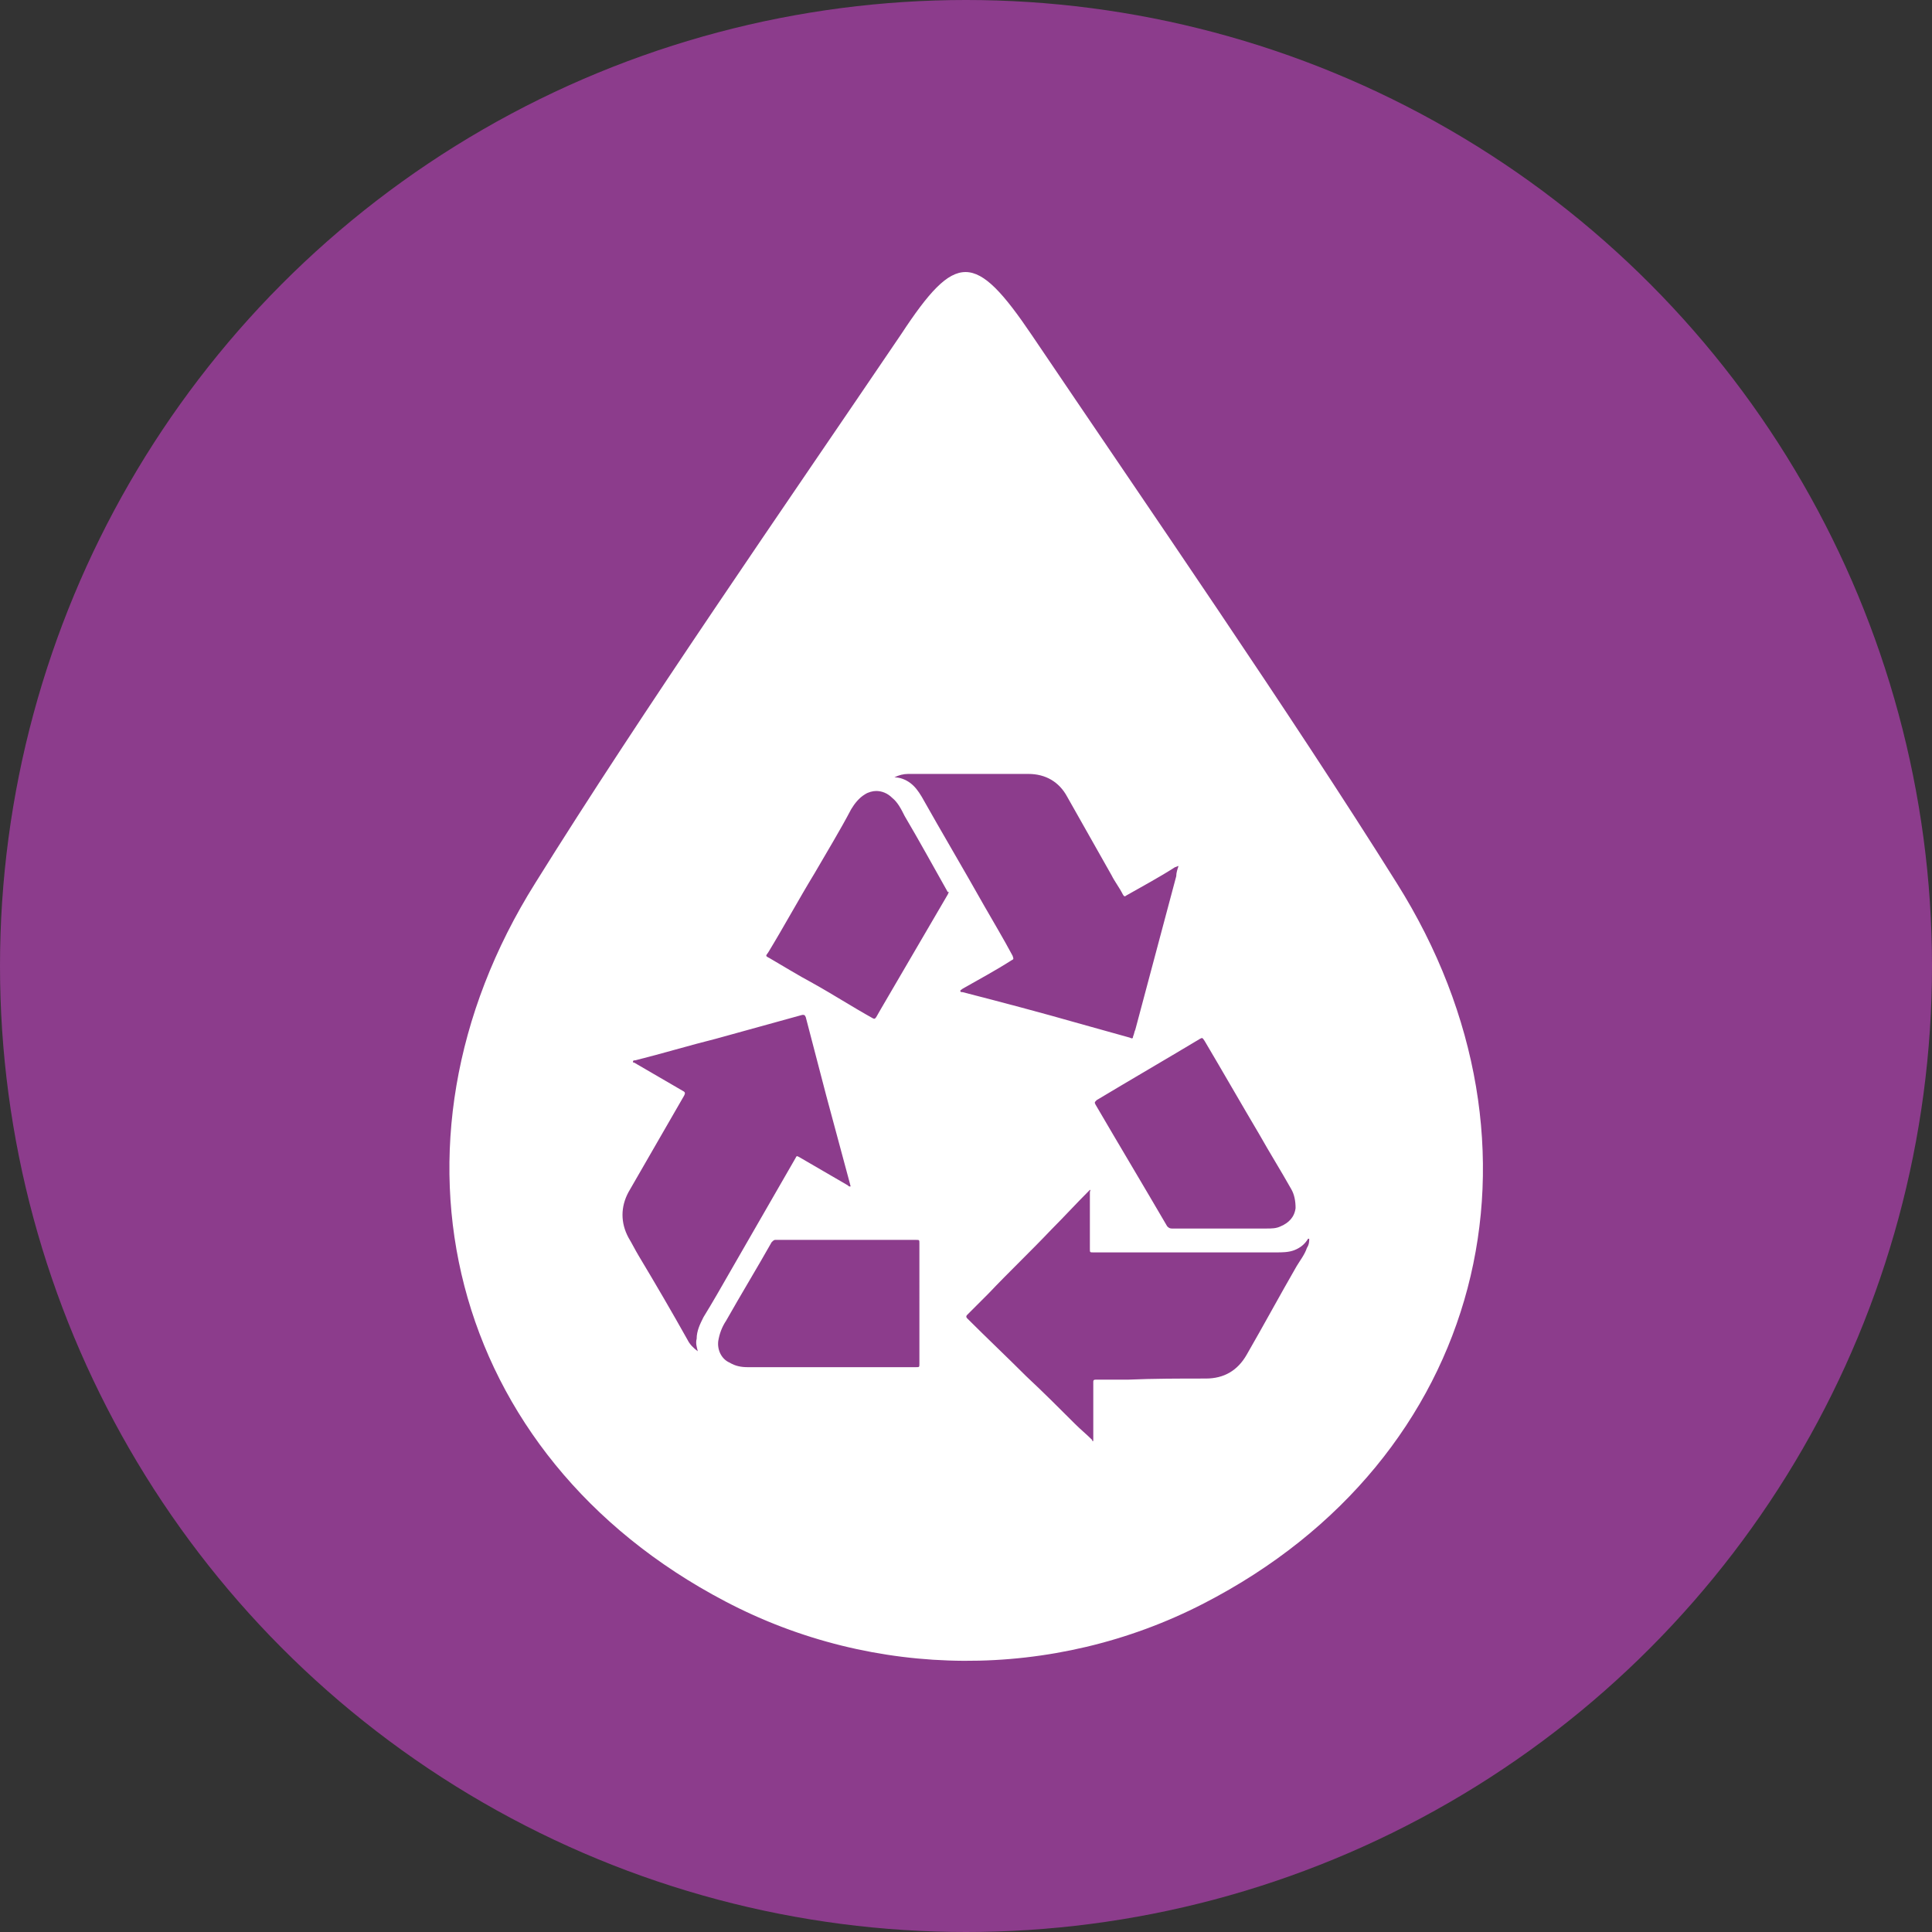
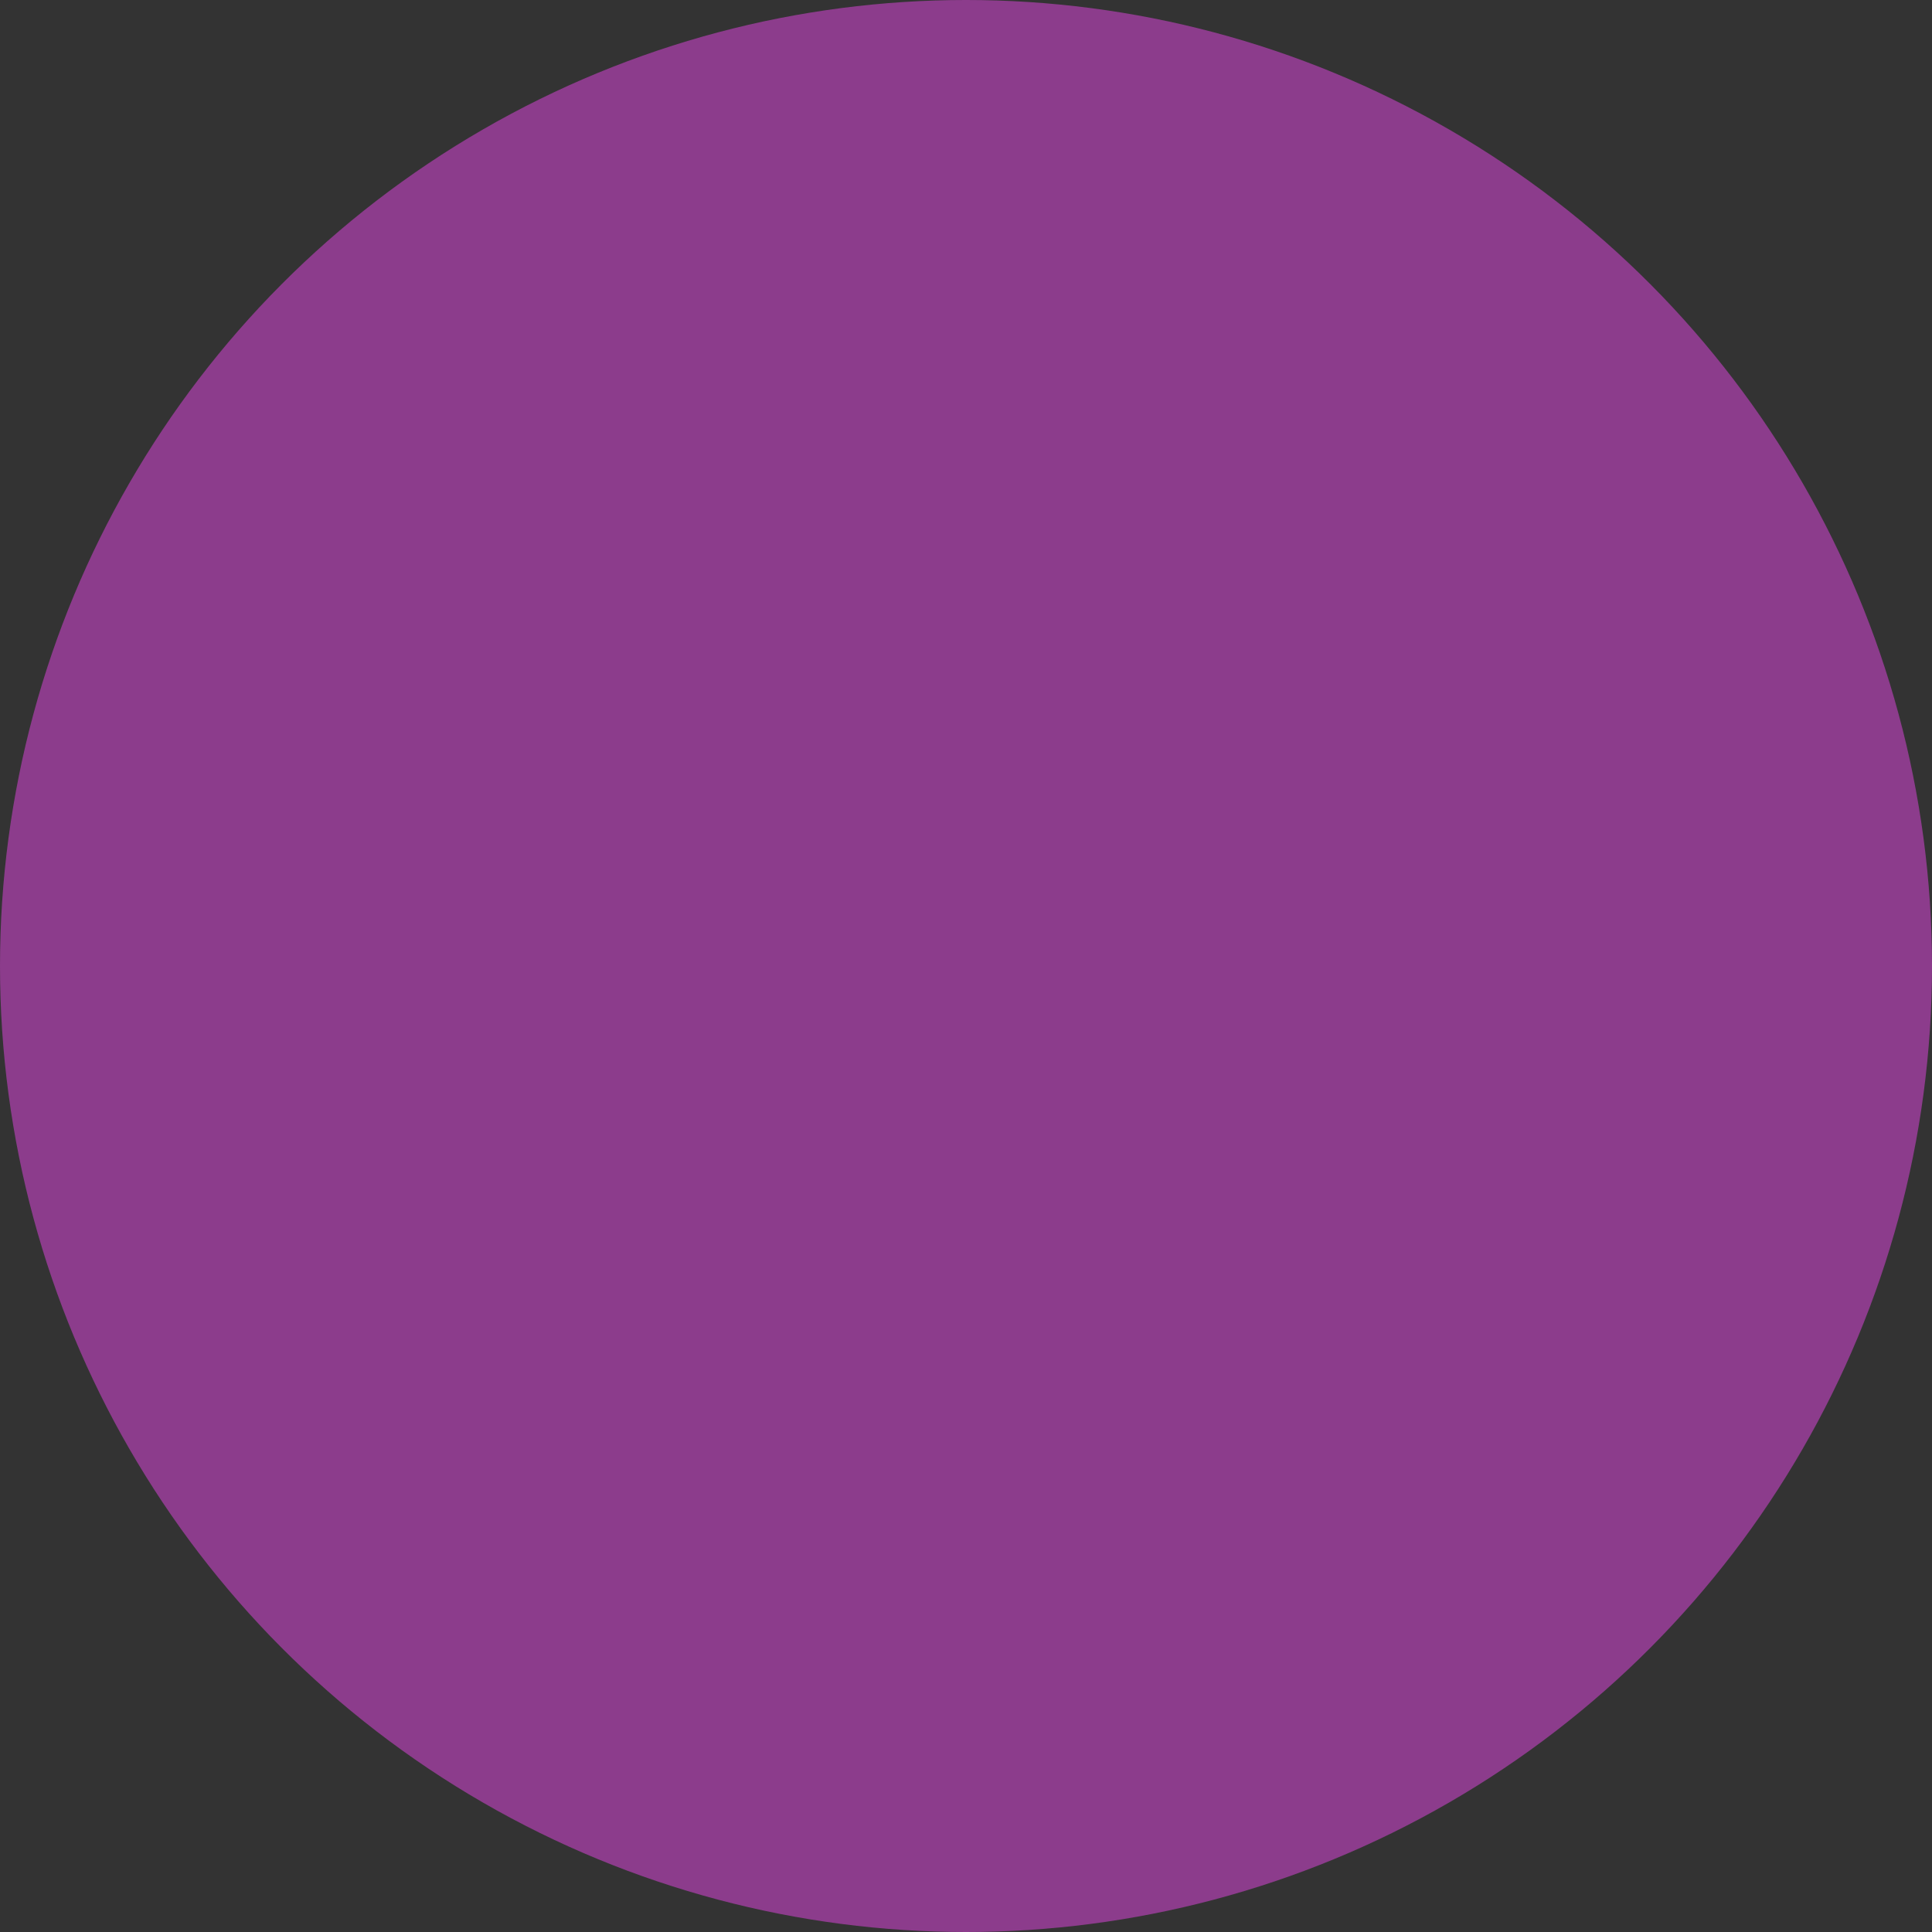
<svg xmlns="http://www.w3.org/2000/svg" version="1.1" id="Camada_1" x="0px" y="0px" viewBox="0 0 170 170" style="enable-background:new 0 0 170 170;" xml:space="preserve">
  <rect x="0" y="0" width="170" height="170" fill="#333333" stroke="none" />
  <style type="text/css">
	.st0{fill:#8C3C8C;}
	.st1{fill-rule:evenodd;clip-rule:evenodd;fill:#FFFFFF;}
</style>
  <g>
    <circle class="st0" cx="85" cy="85" r="85" />
-     <path class="st1" d="M122.9,77.7c-9.4-15-21.9-33.1-32.1-48.2c-5-7.4-6.7-7.4-11.5-0.1C69,44.6,56.5,62.6,47.1,77.7   c-14.5,23.1-7.7,50.4,16.7,63.2c13.1,6.9,28.9,7,42.1,0.2C130.6,128.4,137.5,100.9,122.9,77.7z M106,91.6c1.6,2.7,3.2,5.5,4.8,8.2   c0.9,1.6,1.9,3.2,2.8,4.8c0.3,0.5,0.4,1.1,0.4,1.7c-0.1,0.8-0.6,1.3-1.3,1.6c-0.4,0.2-0.8,0.2-1.3,0.2c-0.4,0-0.9,0-1.3,0   c-2.3,0-4.7,0-7,0c-0.2,0-0.3-0.1-0.4-0.2c-2.1-3.6-4.2-7.1-6.3-10.7c-0.1-0.2-0.1-0.2,0.1-0.4c3-1.8,6.1-3.6,9.1-5.4   C105.8,91.3,105.8,91.3,106,91.6z M61.4,118.9c-0.4-0.3-0.7-0.6-0.9-1c-1.4-2.5-2.8-4.9-4.3-7.4c-0.3-0.5-0.6-1.1-0.9-1.6   c-0.7-1.3-0.7-2.7,0-4c1.6-2.8,3.3-5.7,4.9-8.5c0.1-0.2,0.1-0.3-0.1-0.4c-1.4-0.8-2.9-1.7-4.3-2.5c-0.1,0-0.1,0-0.1-0.1   c0-0.1,0.1-0.1,0.2-0.1c2.4-0.6,4.7-1.3,7.1-1.9c2.5-0.7,5.1-1.4,7.6-2.1c0.2,0,0.2,0,0.3,0.2c0.6,2.3,1.2,4.6,1.8,6.9   c0.7,2.6,1.4,5.2,2.1,7.8c0,0.1,0.1,0.2,0,0.2c-0.1,0-0.1,0-0.2-0.1c-1.4-0.8-2.9-1.7-4.3-2.5c-0.2-0.1-0.2-0.1-0.3,0.1   c-1.9,3.3-3.8,6.6-5.7,9.9c-0.8,1.4-1.6,2.8-2.4,4.1c-0.3,0.6-0.6,1.2-0.6,1.9C61.2,118.2,61.3,118.5,61.4,118.9z M80.9,120   c0,0.3,0,0.3-0.3,0.3c-2.5,0-5,0-7.4,0c0,0,0,0,0,0c-2.5,0-4.9,0-7.4,0c-0.6,0-1.1-0.1-1.6-0.4c-0.7-0.3-1.1-1.1-1-1.9   c0.1-0.6,0.3-1.2,0.7-1.8c1.3-2.3,2.7-4.6,4-6.9c0.1-0.1,0.2-0.2,0.3-0.2c4.1,0,8.3,0,12.4,0c0.3,0,0.3,0,0.3,0.3   C80.9,112.9,80.9,116.4,80.9,120z M83.4,78.7c-2,3.4-3.9,6.7-5.9,10.1c-0.1,0.2-0.3,0.5-0.4,0.7c-0.1,0.1-0.1,0.2-0.3,0.1   c-1.8-1-3.5-2.1-5.3-3.1c-1.3-0.7-2.6-1.5-3.8-2.2c-0.4-0.2-0.3-0.2-0.1-0.5c1.4-2.3,2.7-4.7,4.1-7c1.1-1.9,2.2-3.7,3.2-5.6   c0.3-0.5,0.7-1,1.2-1.3c0.3-0.2,0.7-0.3,1-0.3c0.5,0,1,0.2,1.4,0.6c0.5,0.4,0.8,1,1.1,1.6c1.3,2.2,2.5,4.4,3.8,6.7   C83.5,78.4,83.5,78.5,83.4,78.7z M84.7,87.3c-0.1,0-0.2,0-0.2-0.1c0-0.1,0.1-0.1,0.2-0.2c1.4-0.8,2.9-1.6,4.3-2.5   c0.2-0.1,0.2-0.1,0.1-0.4c-0.8-1.5-1.7-3-2.5-4.4c-1.8-3.2-3.7-6.4-5.5-9.6c-0.3-0.5-0.6-0.9-1-1.2c-0.4-0.3-0.9-0.5-1.4-0.5   c0.4-0.2,0.8-0.3,1.2-0.3c2,0,3.9,0,5.9,0c1.6,0,3.1,0,4.7,0c1.5,0,2.7,0.7,3.4,2c1.3,2.3,2.6,4.6,3.9,6.9c0.3,0.6,0.7,1.1,1,1.7   c0.1,0.2,0.2,0.2,0.3,0.1c1.4-0.8,2.9-1.6,4.3-2.5c0.1,0,0.2-0.1,0.3-0.1c-0.1,0.3-0.2,0.6-0.2,0.9c-1.2,4.5-2.4,9-3.6,13.5   c-0.1,0.2-0.1,0.4-0.2,0.6c0,0.2-0.1,0.2-0.3,0.1c-1.4-0.4-2.9-0.8-4.3-1.2C91.6,89.1,88.2,88.2,84.7,87.3z M115,109.8   c-0.2,0.6-0.6,1.1-0.9,1.6c-1.5,2.6-2.9,5.2-4.4,7.8c-0.8,1.4-2,2.1-3.6,2.1c-2.3,0-4.6,0-6.9,0.1c-0.9,0-1.9,0-2.8,0   c-0.2,0-0.2,0.1-0.2,0.2c0,1.5,0,3.1,0,4.6c0,0.2,0,0.3,0,0.5c0,0.1,0,0.1,0,0.1c-0.1,0-0.1,0-0.1-0.1c-0.5-0.5-1-0.9-1.5-1.4   c-1.4-1.4-2.8-2.8-4.3-4.2c-1.7-1.7-3.5-3.4-5.2-5.1c-0.1-0.1-0.1-0.2,0-0.3c0.6-0.6,1.3-1.3,1.9-1.9c1.8-1.9,3.7-3.7,5.5-5.6   c1.1-1.1,2.2-2.3,3.3-3.4c0,0,0.1-0.1,0.1-0.1c0.1,0,0,0.1,0,0.2c0,1.7,0,3.3,0,5c0,0.3,0,0.3,0.3,0.3c0.9,0,1.8,0,2.8,0   c2.2,0,4.3,0,6.5,0c2.3,0,4.5,0,6.8,0c0.5,0,1.1,0,1.6-0.2c0.5-0.2,0.9-0.5,1.2-1c0,0,0,0,0.1,0C115.2,109.2,115.2,109.5,115,109.8   z" />
  </g>
</svg>